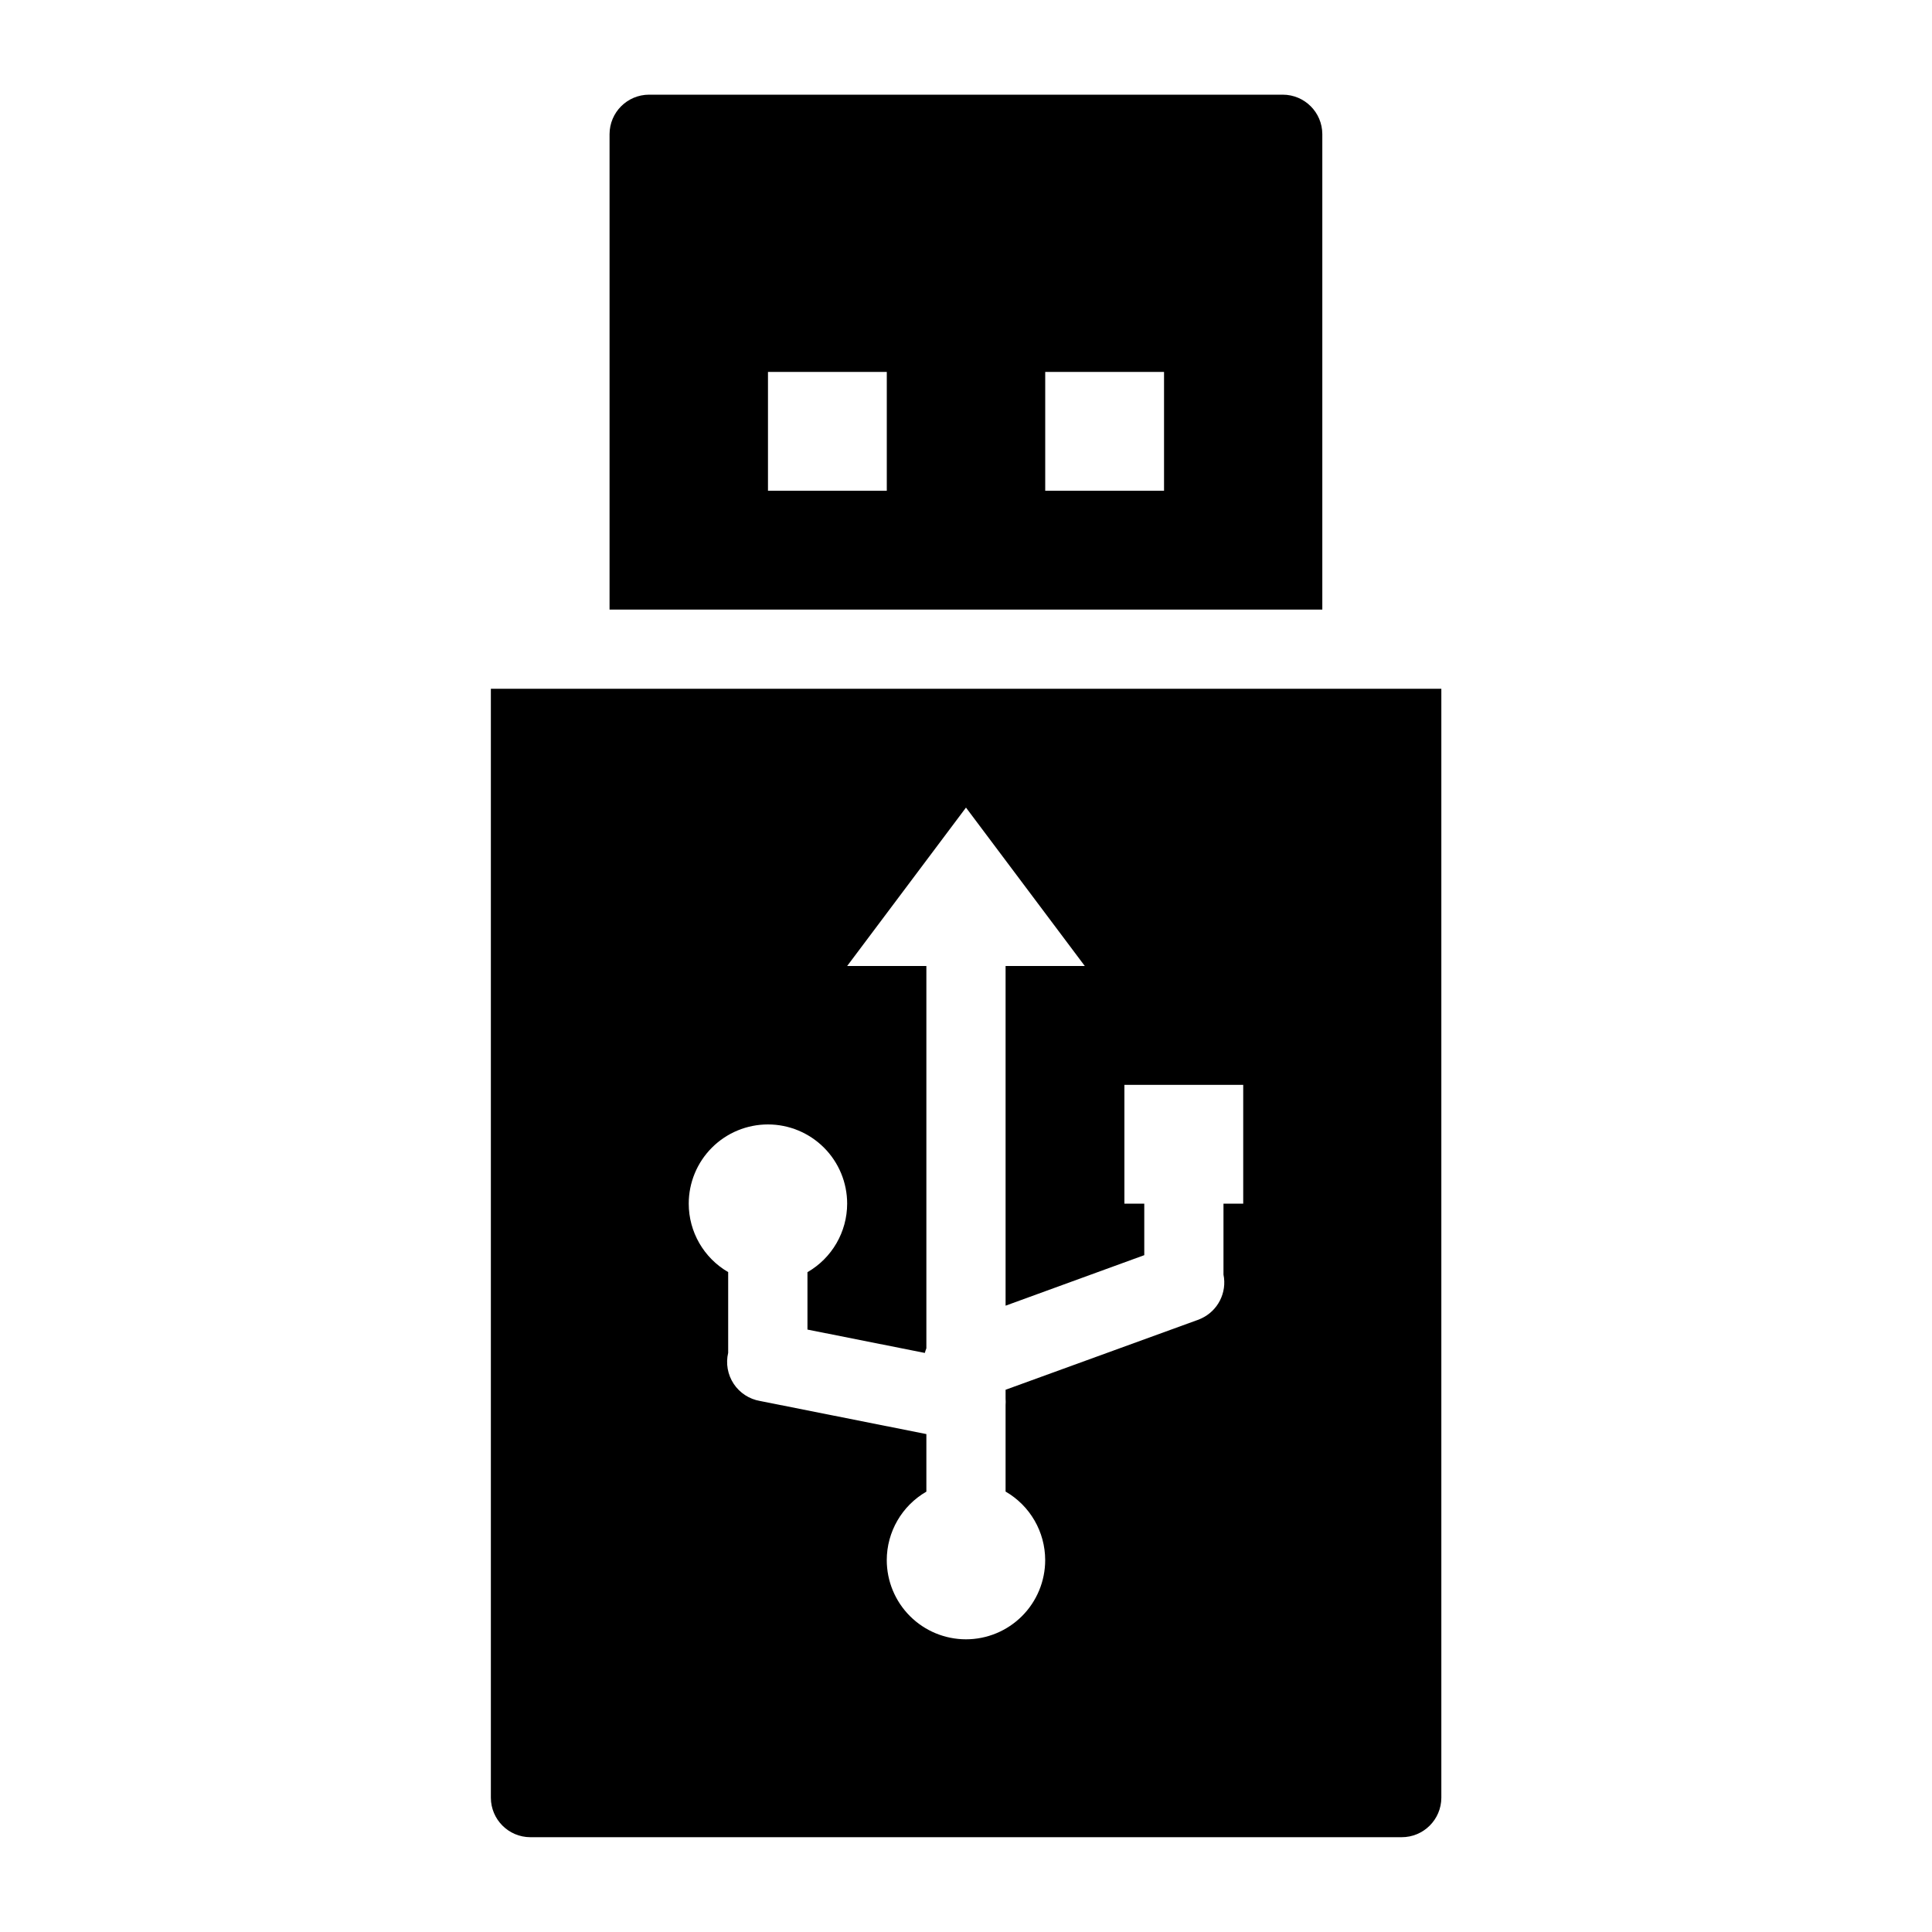
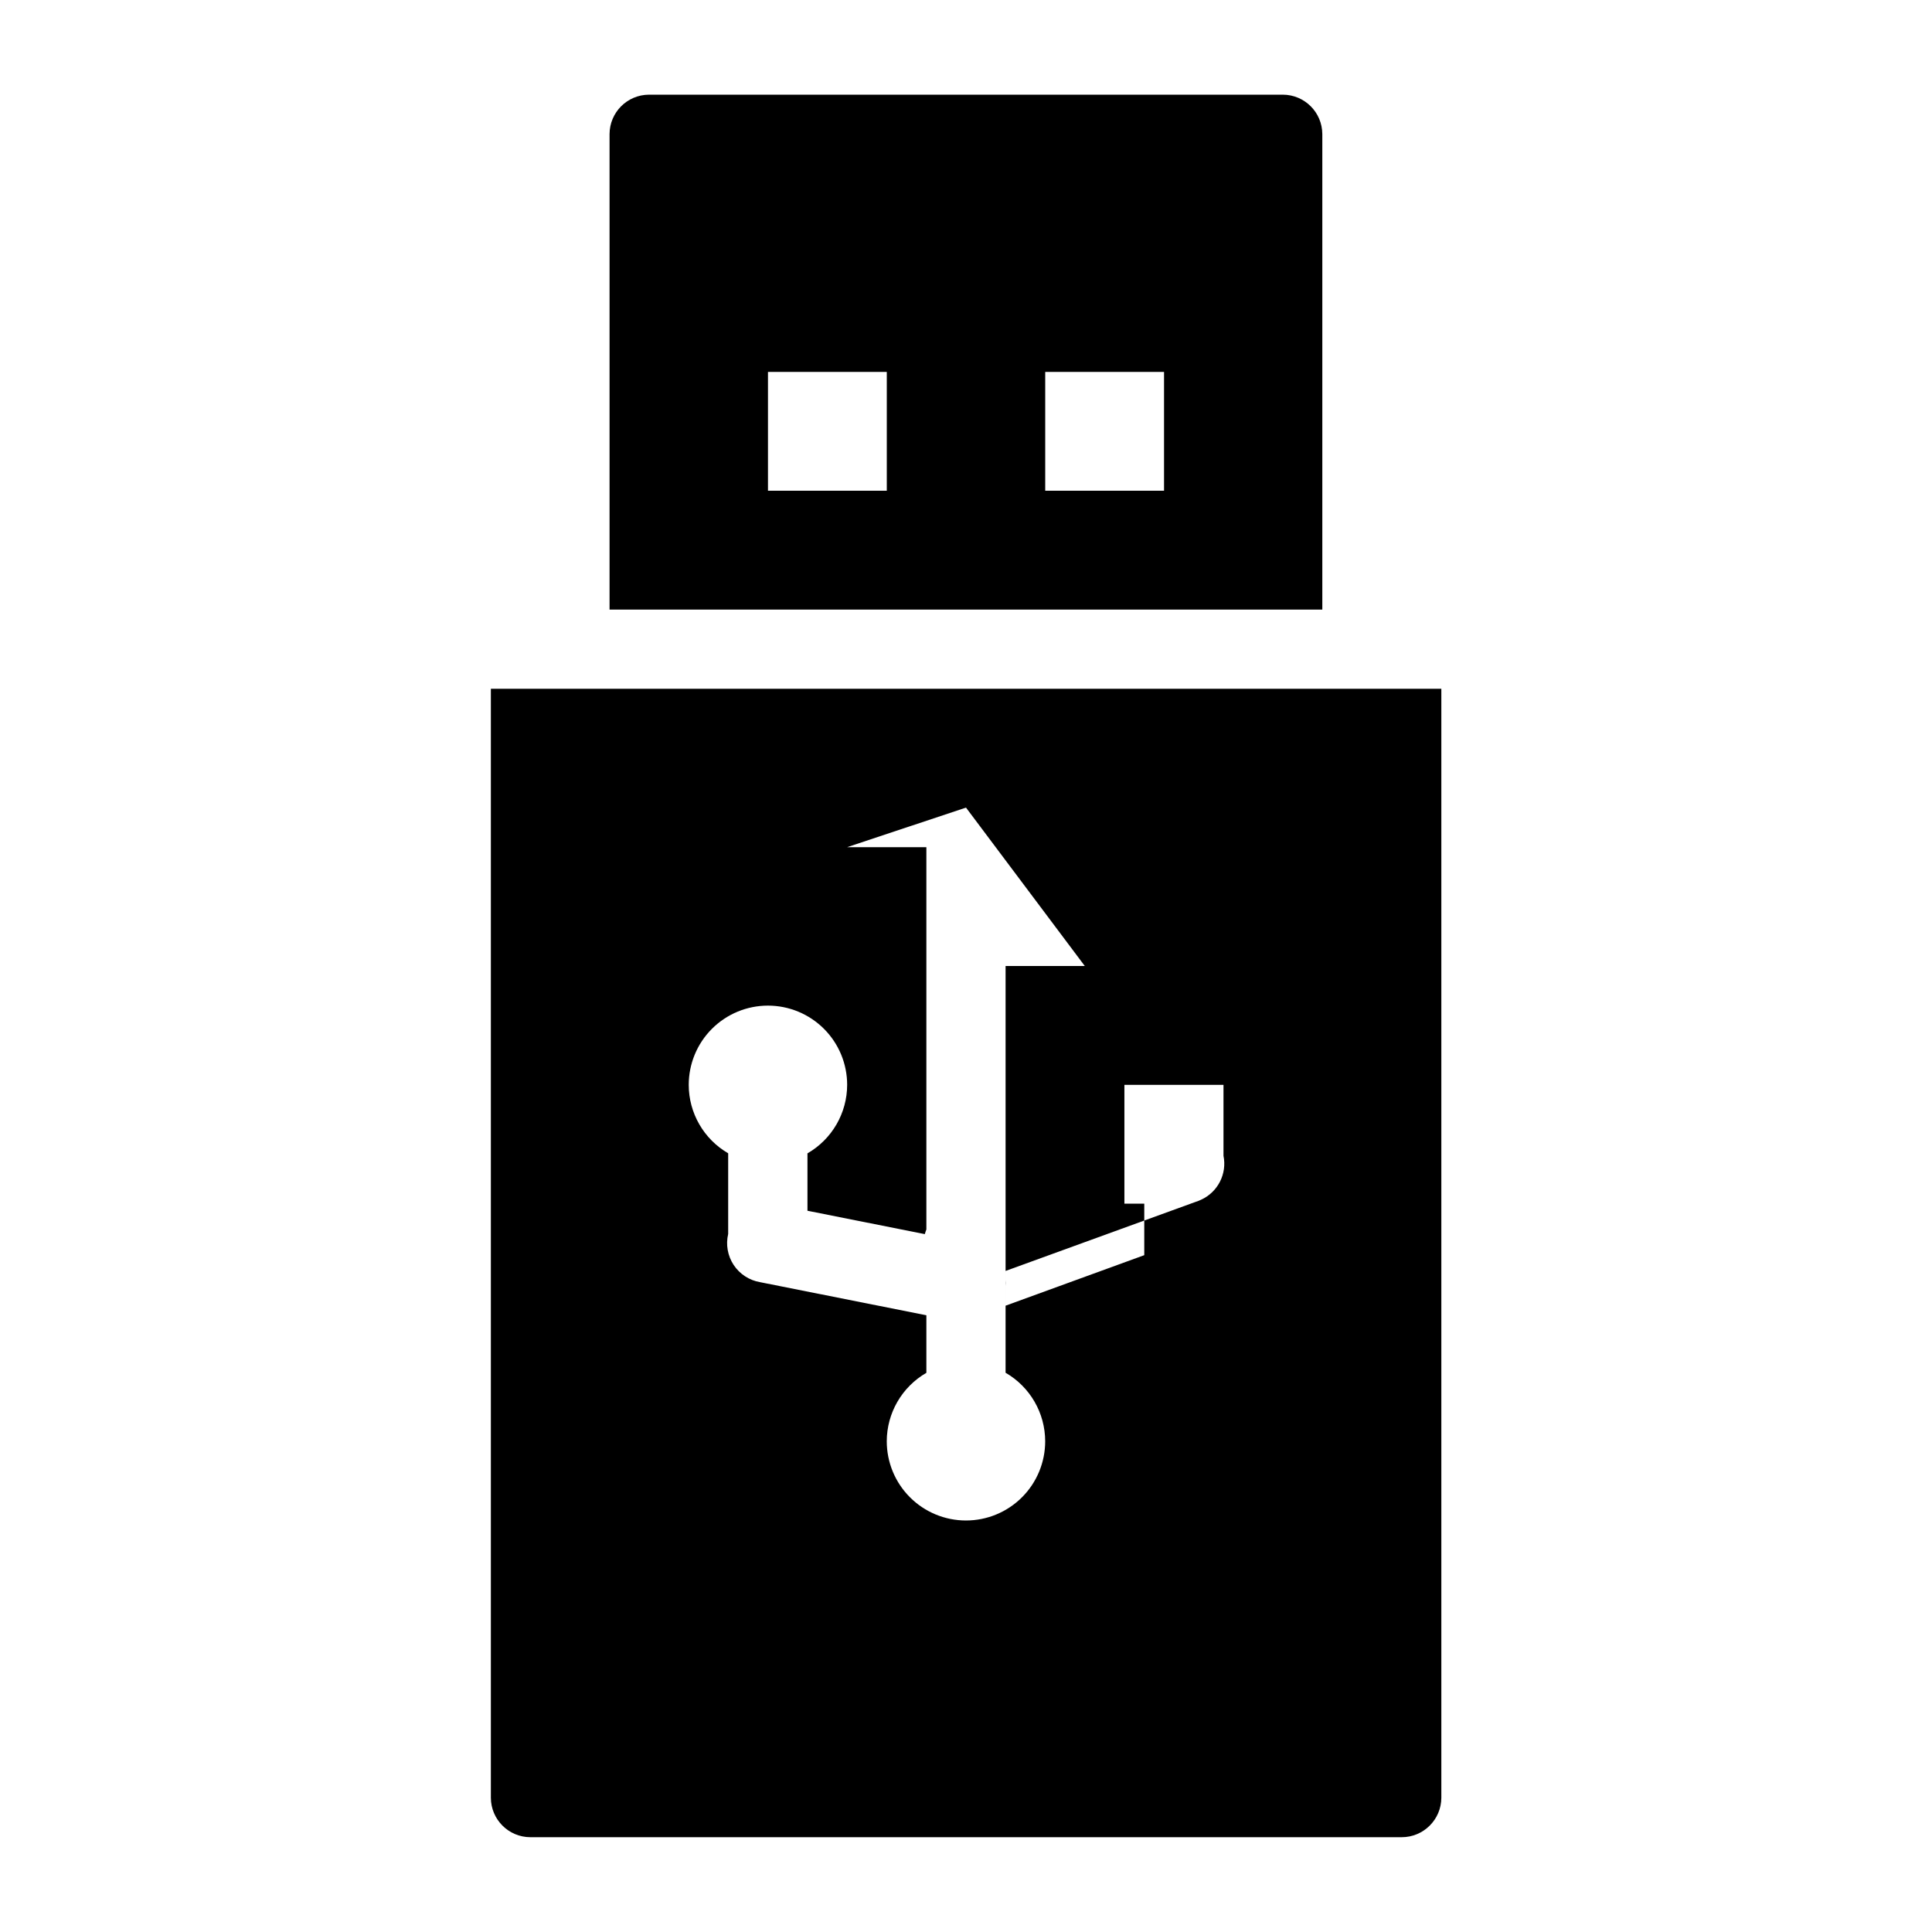
<svg xmlns="http://www.w3.org/2000/svg" fill="#000000" width="800px" height="800px" version="1.1" viewBox="144 144 512 512">
-   <path d="m315.99 169.09c-5.766 0.02-10.434 4.688-10.453 10.453v126h188.89v-126c-0.02-5.766-4.688-10.434-10.457-10.453zm31.531 73.473h31.488v31.488h-31.488zm73.473 0h31.488v31.488h-31.488zm-146.91 83.969v293.89c0.02 5.769 4.688 10.438 10.457 10.457h230.89c5.801 0.02 10.516-4.656 10.539-10.457v-293.89zm125.91 31.488 31.488 41.984h-20.992v90.016l36.754-13.387v-13.652h-5.266v-31.488h31.488v31.488h-5.231v18.797c0.977 4.785-1.48 9.613-5.922 11.645-0.473 0.227-0.957 0.418-1.457 0.574l-50.367 18.305v2.379c0.043 0.547 0.043 1.094 0 1.641v22.961c6.488 3.746 10.488 10.668 10.496 18.16 0 5.57-2.215 10.91-6.148 14.844-3.938 3.938-9.277 6.148-14.844 6.148-5.57 0-10.91-2.211-14.844-6.148-3.938-3.934-6.148-9.273-6.148-14.844 0.012-7.484 4.012-14.398 10.496-18.141v-15.254l-44.078-8.773c-2.856-0.488-5.387-2.137-6.988-4.555-1.598-2.422-2.125-5.394-1.457-8.215v-21.383c-6.469-3.754-10.449-10.664-10.453-18.141 0-5.57 2.211-10.91 6.148-14.844 3.938-3.938 9.273-6.148 14.844-6.148 5.566 0 10.906 2.211 14.844 6.148 3.934 3.934 6.148 9.273 6.148 14.844-0.012 7.496-4.019 14.418-10.52 18.16v15.211l31.102 6.191c0.109-0.418 0.246-0.828 0.41-1.23v-101.31h-20.992z" fill-rule="evenodd" />
+   <path d="m315.99 169.09c-5.766 0.02-10.434 4.688-10.453 10.453v126h188.89v-126c-0.02-5.766-4.688-10.434-10.457-10.453zm31.531 73.473h31.488v31.488h-31.488zm73.473 0h31.488v31.488h-31.488zm-146.91 83.969v293.89c0.02 5.769 4.688 10.438 10.457 10.457h230.89c5.801 0.02 10.516-4.656 10.539-10.457v-293.89zm125.91 31.488 31.488 41.984h-20.992v90.016l36.754-13.387v-13.652h-5.266v-31.488h31.488h-5.231v18.797c0.977 4.785-1.48 9.613-5.922 11.645-0.473 0.227-0.957 0.418-1.457 0.574l-50.367 18.305v2.379c0.043 0.547 0.043 1.094 0 1.641v22.961c6.488 3.746 10.488 10.668 10.496 18.16 0 5.57-2.215 10.91-6.148 14.844-3.938 3.938-9.277 6.148-14.844 6.148-5.57 0-10.91-2.211-14.844-6.148-3.938-3.934-6.148-9.273-6.148-14.844 0.012-7.484 4.012-14.398 10.496-18.141v-15.254l-44.078-8.773c-2.856-0.488-5.387-2.137-6.988-4.555-1.598-2.422-2.125-5.394-1.457-8.215v-21.383c-6.469-3.754-10.449-10.664-10.453-18.141 0-5.57 2.211-10.91 6.148-14.844 3.938-3.938 9.273-6.148 14.844-6.148 5.566 0 10.906 2.211 14.844 6.148 3.934 3.934 6.148 9.273 6.148 14.844-0.012 7.496-4.019 14.418-10.52 18.16v15.211l31.102 6.191c0.109-0.418 0.246-0.828 0.41-1.23v-101.31h-20.992z" fill-rule="evenodd" />
</svg>